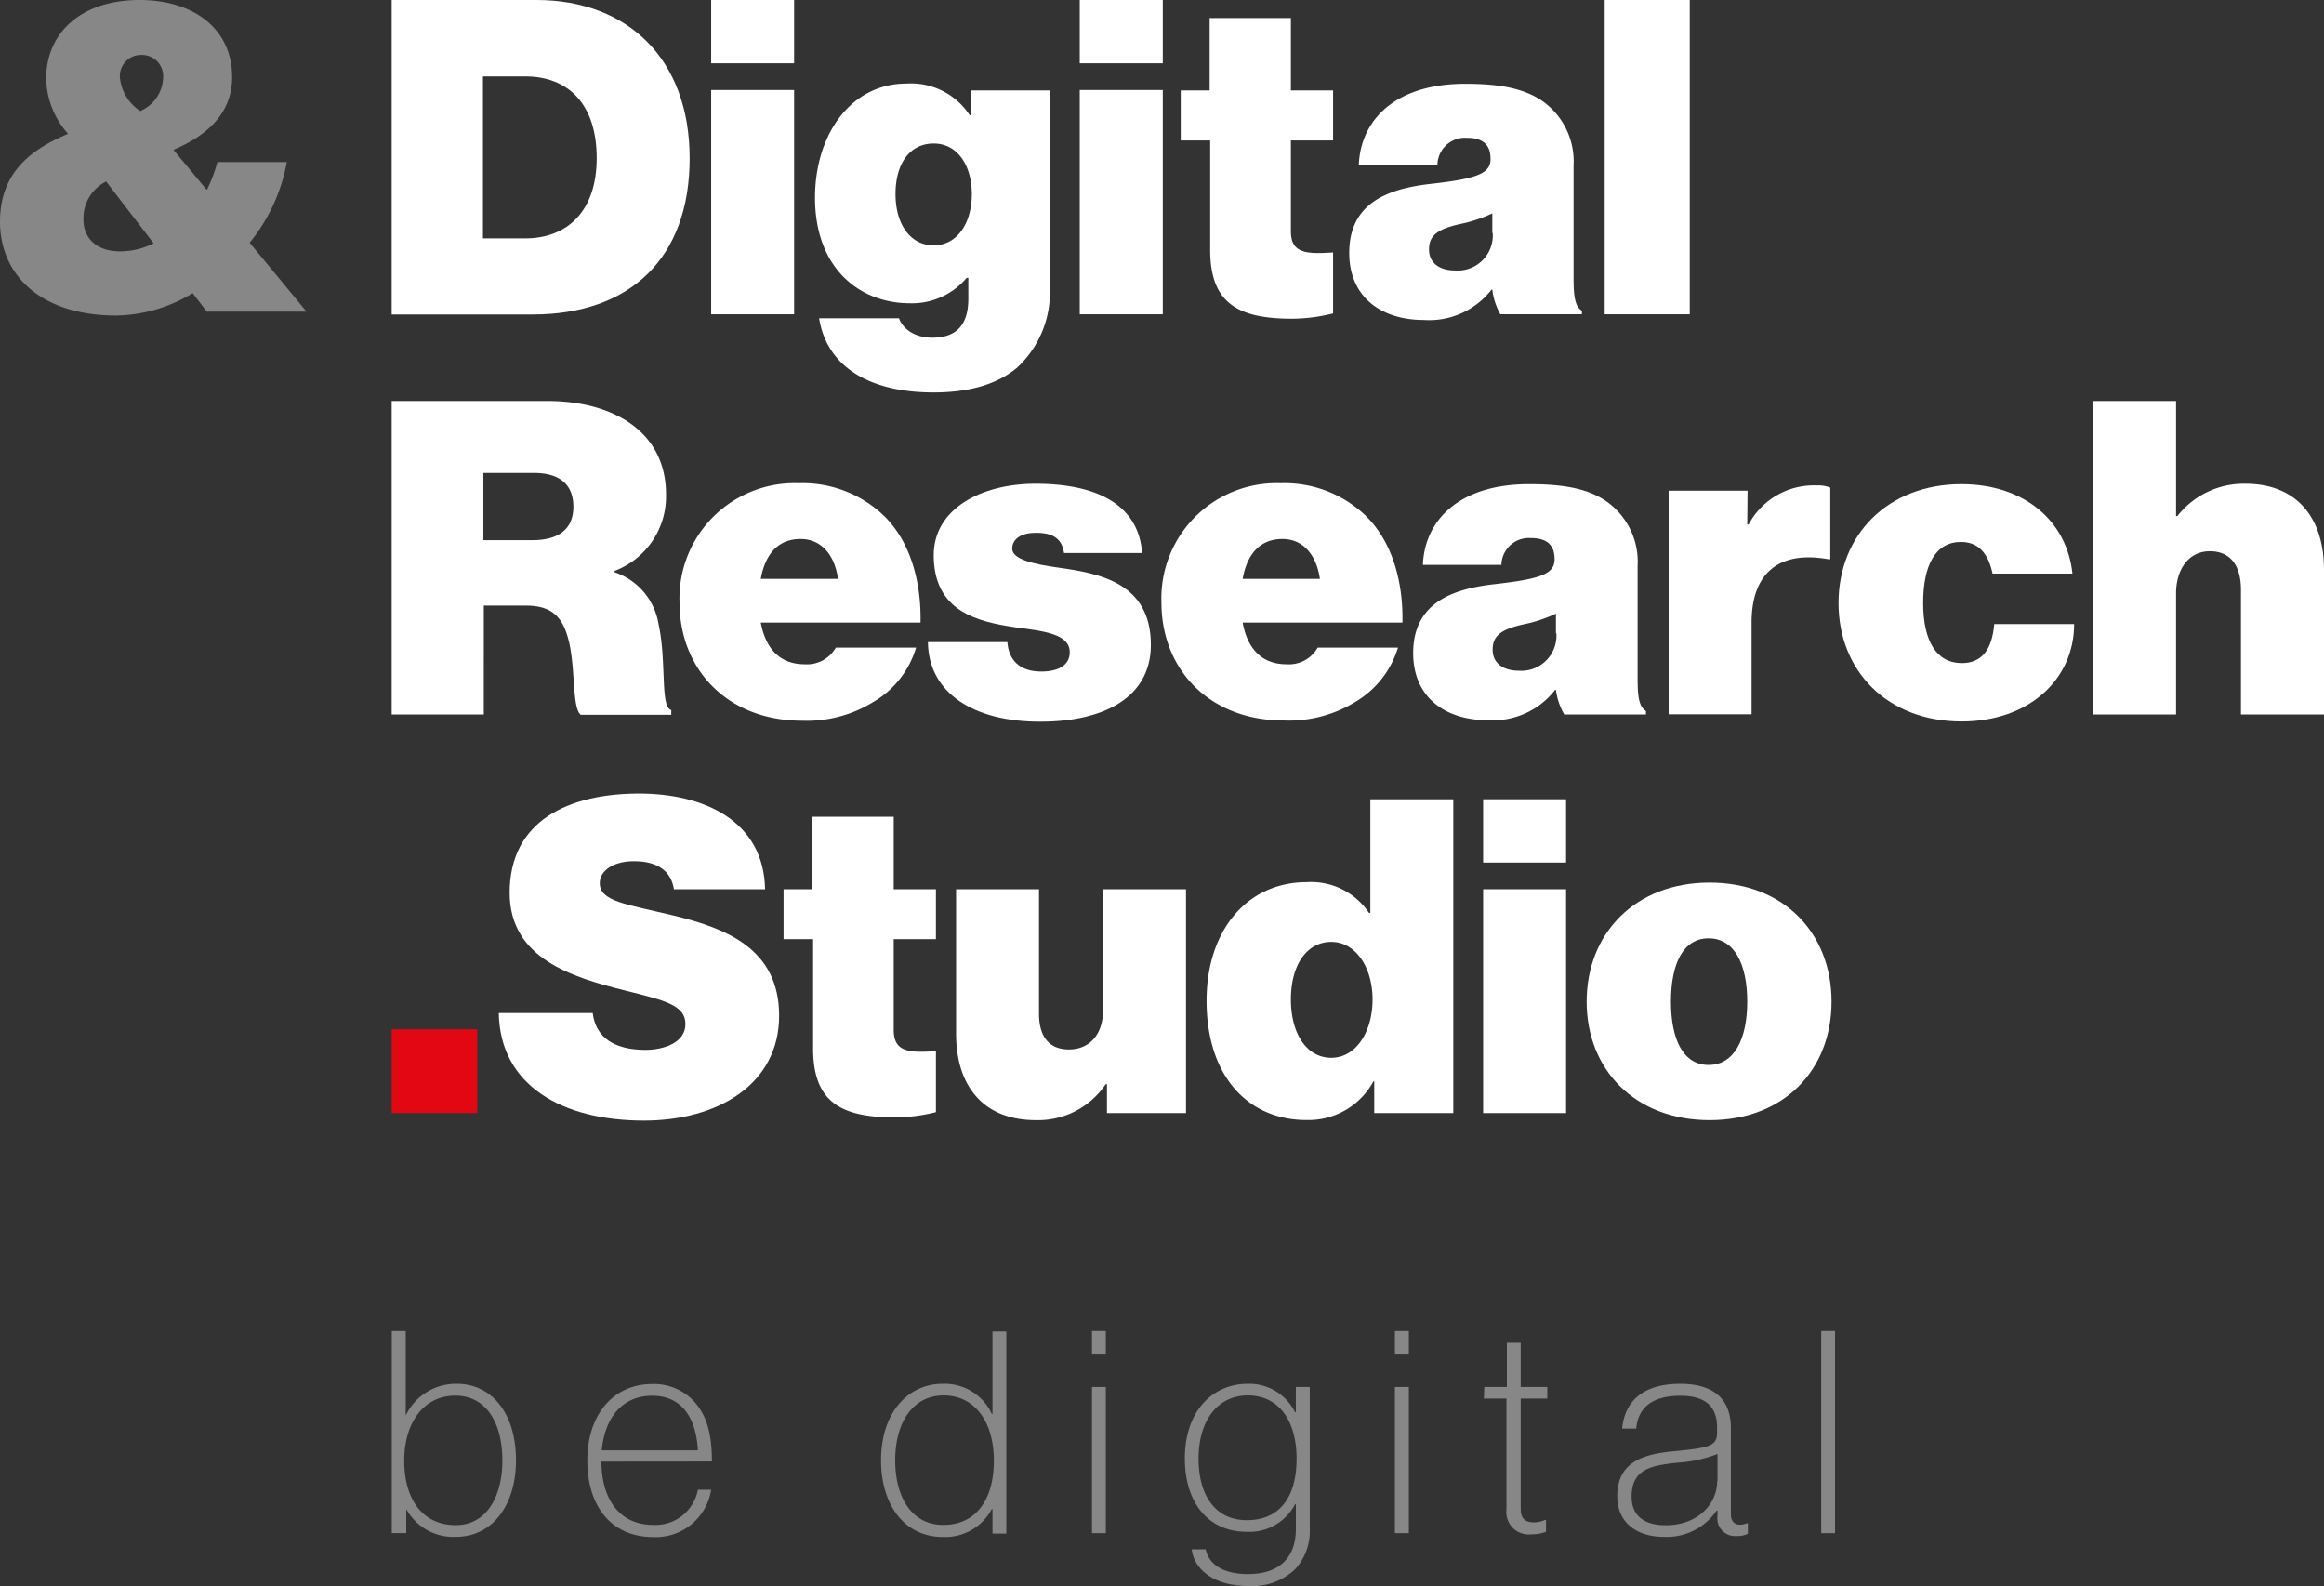
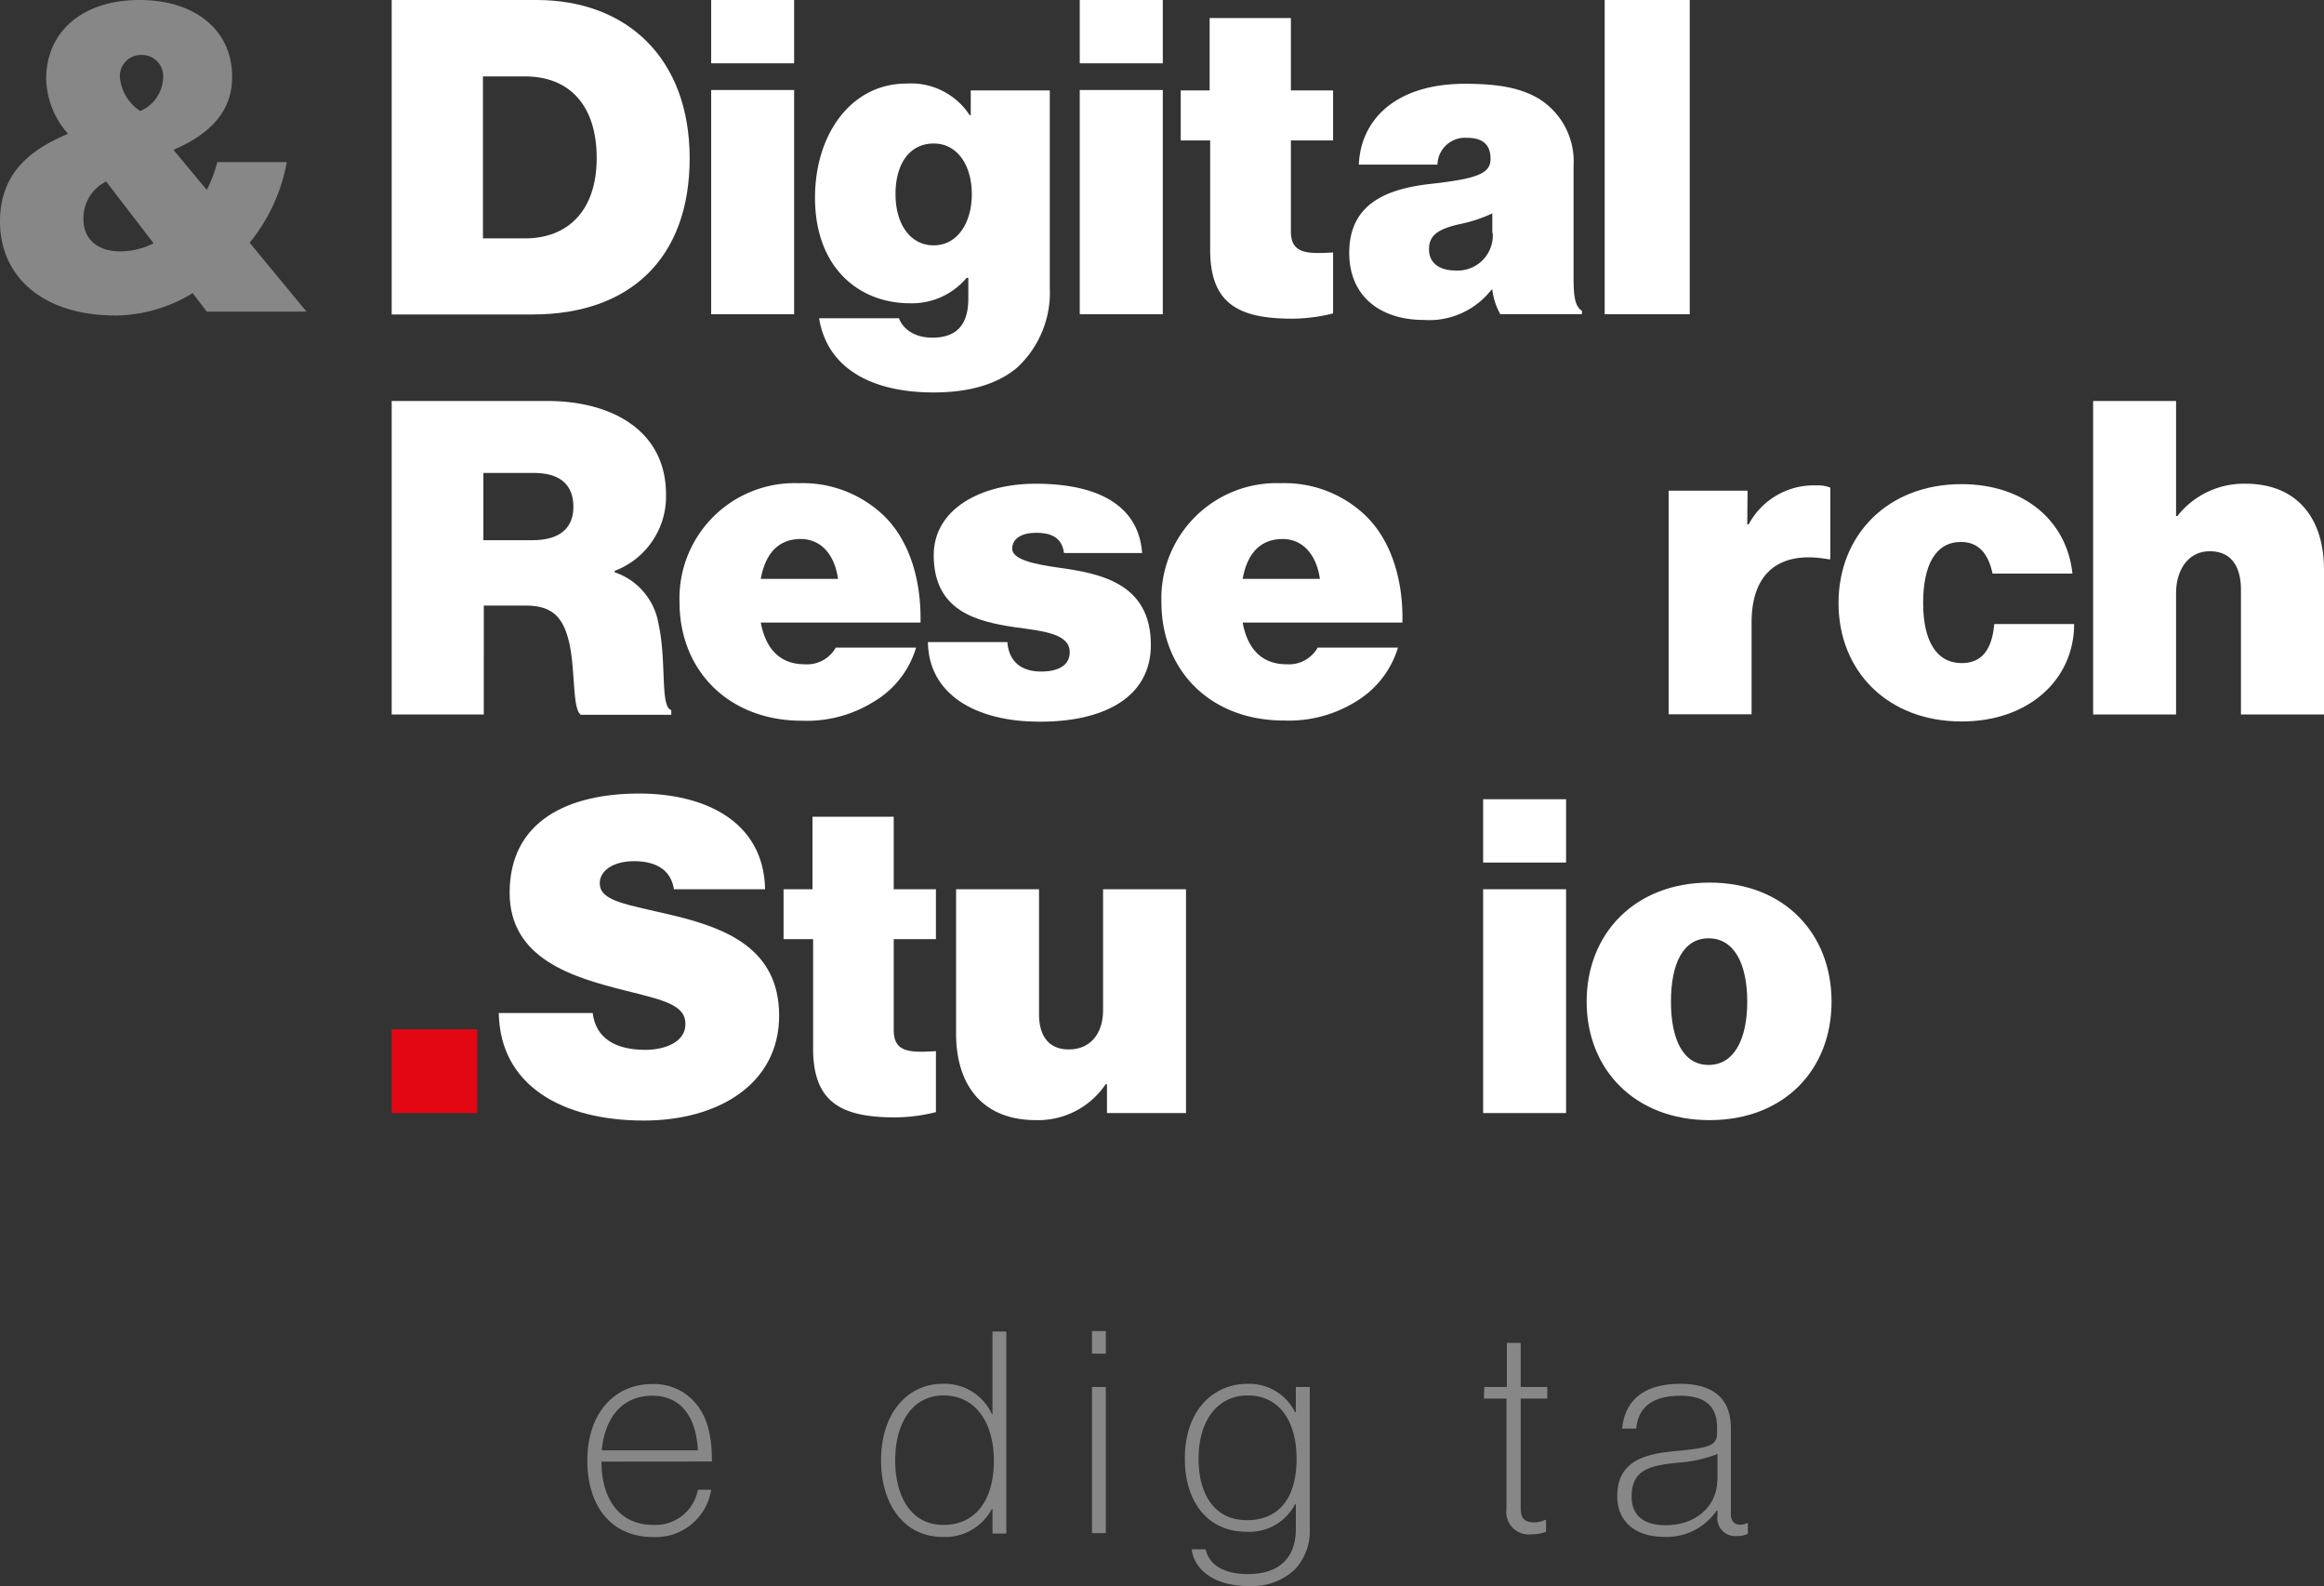
<svg xmlns="http://www.w3.org/2000/svg" viewBox="0 0 220.25 150.3">
  <rect x="0" y="0" width="220.25" height="150.3" fill="#333333" stroke="none" />
  <defs>
    <style>.cls-1{fill:#878787;}.cls-2{fill:#fff;}.cls-3{fill:#e30613;}</style>
  </defs>
  <g id="Capa_2" data-name="Capa 2">
    <g id="Capa_1-2" data-name="Capa 1">
      <path class="cls-1" d="M0,21c0-4.75,3.08-6.9,6.45-8.32A8.06,8.06,0,0,1,4.38,7.43C4.38,3.17,7.63,0,13.23,0,18.34,0,22,2.72,22,7.3c0,3.7-2.72,5.68-5.56,6.9L19.6,18a13.7,13.7,0,0,0,1-2.64h6.58A16.8,16.8,0,0,1,23.66,23l5.39,6.53H19.6l-1.34-1.75A14.29,14.29,0,0,1,11,29.9C3.9,29.9,0,26.09,0,21Zm14.57,2.07L10.06,17.2a3.88,3.88,0,0,0-2.15,3.62c0,1.86,1.38,3,3.45,3A7.07,7.07,0,0,0,14.57,23.05Zm-1.3-12.54a3.56,3.56,0,0,0,2.19-3.17,2,2,0,0,0-2-2.15A2,2,0,0,0,11.36,7.3,4.29,4.29,0,0,0,13.27,10.51Z" />
      <path class="cls-2" d="M37.12,0H50.85C59.42,0,65.36,5.53,65.36,15s-5.65,14.8-14.89,14.8H37.12ZM49.77,22.59c4,0,6.78-2.58,6.78-7.61s-2.62-7.74-6.78-7.74h-4V22.59Z" />
      <path class="cls-2" d="M67.4,0h7.86V6H67.4Zm0,8.53h7.86V29.78H67.4Z" />
      <path class="cls-2" d="M77.63,30.16H85.2C85.49,31,86.49,32,88.36,32c2.54,0,3.41-1.5,3.41-3.71V26.33h-.16a6.77,6.77,0,0,1-5.37,2.41c-4.83,0-9-3.37-9-10,0-6.07,3.46-10.82,8.66-10.82a6.63,6.63,0,0,1,6,3H92V8.57h7.49V27.25a9.69,9.69,0,0,1-3.12,7.61c-2,1.66-4.74,2.33-7.9,2.33C82.54,37.19,78.38,34.86,77.63,30.16ZM92.1,18.39c0-2.67-1.33-4.79-3.61-4.79s-3.62,1.92-3.62,4.79,1.41,4.86,3.62,4.86S92.1,21.17,92.1,18.39Z" />
      <path class="cls-2" d="M102.33,0h7.87V6h-7.87Zm0,8.53h7.87V29.78h-7.87Z" />
      <path class="cls-2" d="M111.9,8.57h2.74V1.71h7.7V8.57h4v4.74h-4v8.61c0,2.12,1.5,2.16,4,2V29.7a16.18,16.18,0,0,1-3.87.5c-5.15,0-7.78-1.46-7.78-6.53V13.31H111.9Z" />
      <path class="cls-2" d="M141.43,27.45h-.08a7.47,7.47,0,0,1-6.41,2.87c-4.08,0-7.07-2.2-7.07-6.36,0-4.7,3.62-6.07,7.69-6.53,4.5-.5,5.7-1,5.7-2.37,0-1.17-.54-2-2.24-2a2.61,2.61,0,0,0-2.79,2.54h-7.45c.17-4.2,3.42-7.66,10.07-7.66,3.25,0,5.32.42,7,1.42a7,7,0,0,1,3.28,6.36V26.29c0,1.79.13,2.74.79,3.16v.33h-7.73A6.22,6.22,0,0,1,141.43,27.45Zm0-5.36V20.22a13.44,13.44,0,0,1-3,1c-2.28.49-3,1.16-3,2.41,0,1.41,1.16,2,2.45,2A3.33,3.33,0,0,0,141.47,22.09Z" />
      <path class="cls-2" d="M152.08,0h8.06V29.78h-8.06Z" />
      <path class="cls-2" d="M37.12,38H51.89c6.07,0,11.23,2.79,11.23,8.86a7.54,7.54,0,0,1-4.87,7.24v.13a6.24,6.24,0,0,1,4.16,4.9c.79,3.58.13,7.86,1.21,8.16v.45H55.05c-.83-.58-.5-4.24-1.12-6.9-.55-2.29-1.54-3.45-4.08-3.45h-4V67.71H37.12Zm8.69,13.19h4.66c2.5,0,3.87-1.08,3.87-3.16s-1.25-3.21-3.74-3.21H45.81Z" />
      <path class="cls-2" d="M64.4,57.07A10.92,10.92,0,0,1,75.72,45.79a11.11,11.11,0,0,1,7.82,2.87C86.12,51,87.32,54.82,87.24,59H72.1c.46,2.45,1.79,3.95,4.16,3.95a3.13,3.13,0,0,0,2.95-1.58h7.61a8.91,8.91,0,0,1-4,5.12A12,12,0,0,1,76,68.3C69.06,68.3,64.4,63.55,64.4,57.07Zm7.7-2.21h7.32c-.33-2.37-1.66-3.78-3.54-3.78C73.72,51.08,72.52,52.53,72.1,54.86Z" />
      <path class="cls-2" d="M87.94,60.85h7.53c.13,1.75,1.21,2.79,3.21,2.79,1.54,0,2.7-.54,2.7-1.83,0-1.75-2.45-2-5.2-2.37-3.58-.54-7.69-1.5-7.69-6.83,0-4.36,4.45-6.77,9.65-6.77,6.44,0,9.81,2.41,10.1,6.57h-7.4c-.21-1.58-1.37-1.92-2.66-1.92S95.93,51,95.93,52s2,1.46,4.37,1.79c3.87.54,8.77,1.42,8.77,7.32,0,5.08-4.61,7.28-10.44,7.28C92.35,68.42,88,65.72,87.94,60.85Z" />
      <path class="cls-2" d="M110.07,57.07a10.92,10.92,0,0,1,11.31-11.28,11.1,11.1,0,0,1,7.82,2.87C131.78,51,133,54.82,132.91,59H117.77c.45,2.45,1.78,3.95,4.16,3.95a3.13,3.13,0,0,0,2.95-1.58h7.61a9,9,0,0,1-4,5.12,12,12,0,0,1-6.78,1.79C114.73,68.3,110.07,63.55,110.07,57.07Zm7.7-2.21h7.32c-.34-2.37-1.67-3.78-3.54-3.78C119.39,51.08,118.18,52.53,117.77,54.86Z" />
-       <path class="cls-2" d="M147.46,65.38h-.08A7.47,7.47,0,0,1,141,68.25c-4.07,0-7.07-2.2-7.07-6.36,0-4.7,3.62-6.07,7.7-6.53,4.49-.5,5.7-1,5.7-2.37,0-1.17-.55-2-2.25-2a2.61,2.61,0,0,0-2.79,2.54h-7.44c.16-4.2,3.41-7.65,10.06-7.65,3.25,0,5.33.41,7,1.41a7,7,0,0,1,3.29,6.36V64.22c0,1.79.12,2.74.79,3.16v.33h-7.74A6.22,6.22,0,0,1,147.46,65.38Zm0-5.36V58.15a13.51,13.51,0,0,1-3,1c-2.29.49-3,1.16-3,2.41,0,1.41,1.17,2,2.46,2A3.33,3.33,0,0,0,147.5,60Z" />
      <path class="cls-2" d="M165.59,49.7h.13A7,7,0,0,1,172.17,46a3.11,3.11,0,0,1,1.29.21V53h-.17C168.67,52.16,166,54.24,166,59v8.69h-7.86V46.5h7.48Z" />
      <path class="cls-2" d="M174.24,57.15c0-6.45,4.66-11.27,11.65-11.27,6,0,10,3.53,10.52,8.48h-7.57c-.41-1.91-1.33-3-3-3-2.41,0-3.58,2.2-3.58,5.78s1.25,5.7,3.66,5.7c1.91,0,2.87-1.29,3.08-3.7h7.57c0,5.24-4.28,9.23-10.65,9.23C178.9,68.38,174.24,63.6,174.24,57.15Z" />
      <path class="cls-2" d="M206.23,48.91h.12a8,8,0,0,1,6.45-3.07c4.91,0,7.45,3.28,7.45,8.15V67.71h-7.87V55.9c0-2.2-.91-3.66-2.95-3.66s-3.2,1.75-3.2,4V67.71h-7.86V38h7.86Z" />
      <path class="cls-3" d="M37.12,97.54h8.11v7.94H37.12Z" />
      <path class="cls-2" d="M47.27,96h8.9c.29,2.37,2.12,3.49,5,3.49,1.71,0,3.79-.66,3.79-2.45s-2-2.25-5.66-3.16c-5-1.25-11-3-11-9.28,0-6.82,5.57-9.4,12.27-9.4,6.15,0,11.81,2.58,11.94,9.07H63.87c-.25-1.62-1.42-2.66-3.79-2.66-1.91,0-3.24.87-3.24,2.08,0,1.74,2.53,2,7,3.07,5,1.21,10,3.16,10,9.49,0,6.49-5.79,9.94-12.82,9.94C53.26,106.19,47.39,102.86,47.27,96Z" />
      <path class="cls-2" d="M74.26,84.27H77V77.4H84.7v6.87h4V89h-4v8.61c0,2.12,1.5,2.16,4,2v5.78a16.11,16.11,0,0,1-3.87.5c-5.15,0-7.77-1.46-7.77-6.53V89H74.26Z" />
      <path class="cls-2" d="M104.91,105.48v-2.74h-.12a7.72,7.72,0,0,1-6.61,3.41c-5.08,0-7.57-3.33-7.57-8.2V84.27h7.86V96.08c0,2.2,1,3.37,2.83,3.37,2,0,3.24-1.46,3.24-3.74V84.27h7.86v21.21Z" />
-       <path class="cls-2" d="M114.35,94.83c0-6.65,3.83-11.23,9.49-11.23a6.59,6.59,0,0,1,5.9,2.91h.13V75.74h7.86v29.74h-7.49v-3h-.08a7,7,0,0,1-6.24,3.66C118.43,106.19,114.35,102.15,114.35,94.83Zm15.73-.12c0-3-1.58-5.45-3.91-5.45s-3.83,2.2-3.83,5.45,1.5,5.53,3.83,5.53S130.08,97.79,130.08,94.71Z" />
      <path class="cls-2" d="M140.56,75.74h7.86v6h-7.86Zm0,8.53h7.86v21.21h-7.86Z" />
      <path class="cls-2" d="M150.37,94.92c0-6.45,4.58-11.28,11.65-11.28s11.56,4.83,11.56,11.28-4.49,11.23-11.56,11.23S150.37,101.36,150.37,94.92Zm15.22,0c0-3.58-1.24-6-3.66-6s-3.57,2.41-3.57,6,1.16,6,3.57,6S165.59,98.49,165.59,94.92Z" />
-       <path class="cls-1" d="M38.5,143h0v2.28H37.13V126.14h1.32v8h0a5.27,5.27,0,0,1,4.85-3c3.21,0,5.6,2.66,5.6,7.26,0,4.13-2.14,7.24-5.71,7.24A5.08,5.08,0,0,1,38.5,143Zm9.11-4.58c0-3.7-1.61-6.16-4.45-6.16-3.08,0-4.85,2.65-4.85,6.16,0,3.67,1.74,6.11,4.88,6.11C46.16,144.54,47.61,141.73,47.61,138.43Z" />
      <path class="cls-1" d="M57,138.51c0,3.32,1.53,6,4.93,6a4.09,4.09,0,0,0,4.21-3.33h1.26a5.31,5.31,0,0,1-5.47,4.48c-4.07,0-6.27-3-6.27-7.26s2.39-7.24,6.17-7.24a5.18,5.18,0,0,1,3.64,1.34c1.53,1.42,2,3.41,2,6Zm4.83-6.24c-3,0-4.53,2.25-4.8,5.17h9.11C66,134.71,64.86,132.27,61.81,132.27Z" />
      <path class="cls-1" d="M83.5,138.4c0-4.6,2.6-7.26,5.82-7.26A4.92,4.92,0,0,1,94,134h.06v-7.82h1.31v19.15H94.06V143H94a5,5,0,0,1-4.66,2.65C85.65,145.64,83.5,142.53,83.5,138.4Zm10.69,0c0-3.51-1.69-6.16-4.77-6.16-2.84,0-4.58,2.46-4.58,6.16,0,3.32,1.45,6.11,4.56,6.11S94.19,142.1,94.19,138.43Z" />
      <path class="cls-1" d="M103.49,126.14h1.31v2.14h-1.31Zm0,5.3h1.31v13.85h-1.31Z" />
      <path class="cls-1" d="M112.94,146.82h1.32c.37,1.66,2,2.35,4,2.35,3.22,0,4.55-1.79,4.55-4.26v-2.35h-.08a4.87,4.87,0,0,1-4.58,2.6c-3.69,0-5.86-2.82-5.86-6.94,0-4.61,2.73-7.08,5.94-7.08a4.84,4.84,0,0,1,4.5,2.68h.08v-2.38h1.32v13.45a5.34,5.34,0,0,1-1.37,3.8,5.9,5.9,0,0,1-4.45,1.61C115,150.3,113.16,148.69,112.94,146.82Zm9.94-8.58c0-3.43-1.55-6-4.63-6-2.84,0-4.66,2.36-4.66,6,0,3.27,1.44,5.82,4.58,5.82S122.88,141.83,122.88,138.24Z" />
-       <path class="cls-1" d="M132.2,126.14h1.32v2.14H132.2Zm0,5.3h1.32v13.85H132.2Z" />
      <path class="cls-1" d="M140.67,131.44h2.14v-4.18h1.31v4.18h2.52v1.1h-2.52v10.39c0,1,.4,1.34,1.32,1.34a2.57,2.57,0,0,0,1-.24h.08v1.13a3.71,3.71,0,0,1-1.39.24,2.12,2.12,0,0,1-2.36-2.36v-10.5h-2.14Z" />
      <path class="cls-1" d="M162.77,143.63v-.48h-.08a5.71,5.71,0,0,1-5,2.49c-2.55,0-4.42-1.32-4.42-3.86,0-3.3,2.57-4,5.46-4.26,3.27-.32,4-.48,4-1.77v-.48c0-2.09-1.23-3-3.48-3-2.6,0-4,1.07-4.18,3.11h-1.34c.27-2.68,2.06-4.24,5.52-4.24,3.08,0,4.79,1.37,4.79,4.21v8.14c0,.75.41,1,.89,1a1.86,1.86,0,0,0,.64-.14h.08v1a2.25,2.25,0,0,1-1.07.21A1.68,1.68,0,0,1,162.77,143.63Zm0-3.27v-2.57a12.7,12.7,0,0,1-3.86.83c-2.43.27-4.28.59-4.28,3.21,0,2,1.44,2.71,3.21,2.71C161,144.54,162.74,142.45,162.74,140.36Z" />
-       <path class="cls-1" d="M172.6,126.14h1.31v19.15H172.6Z" />
    </g>
  </g>
</svg>